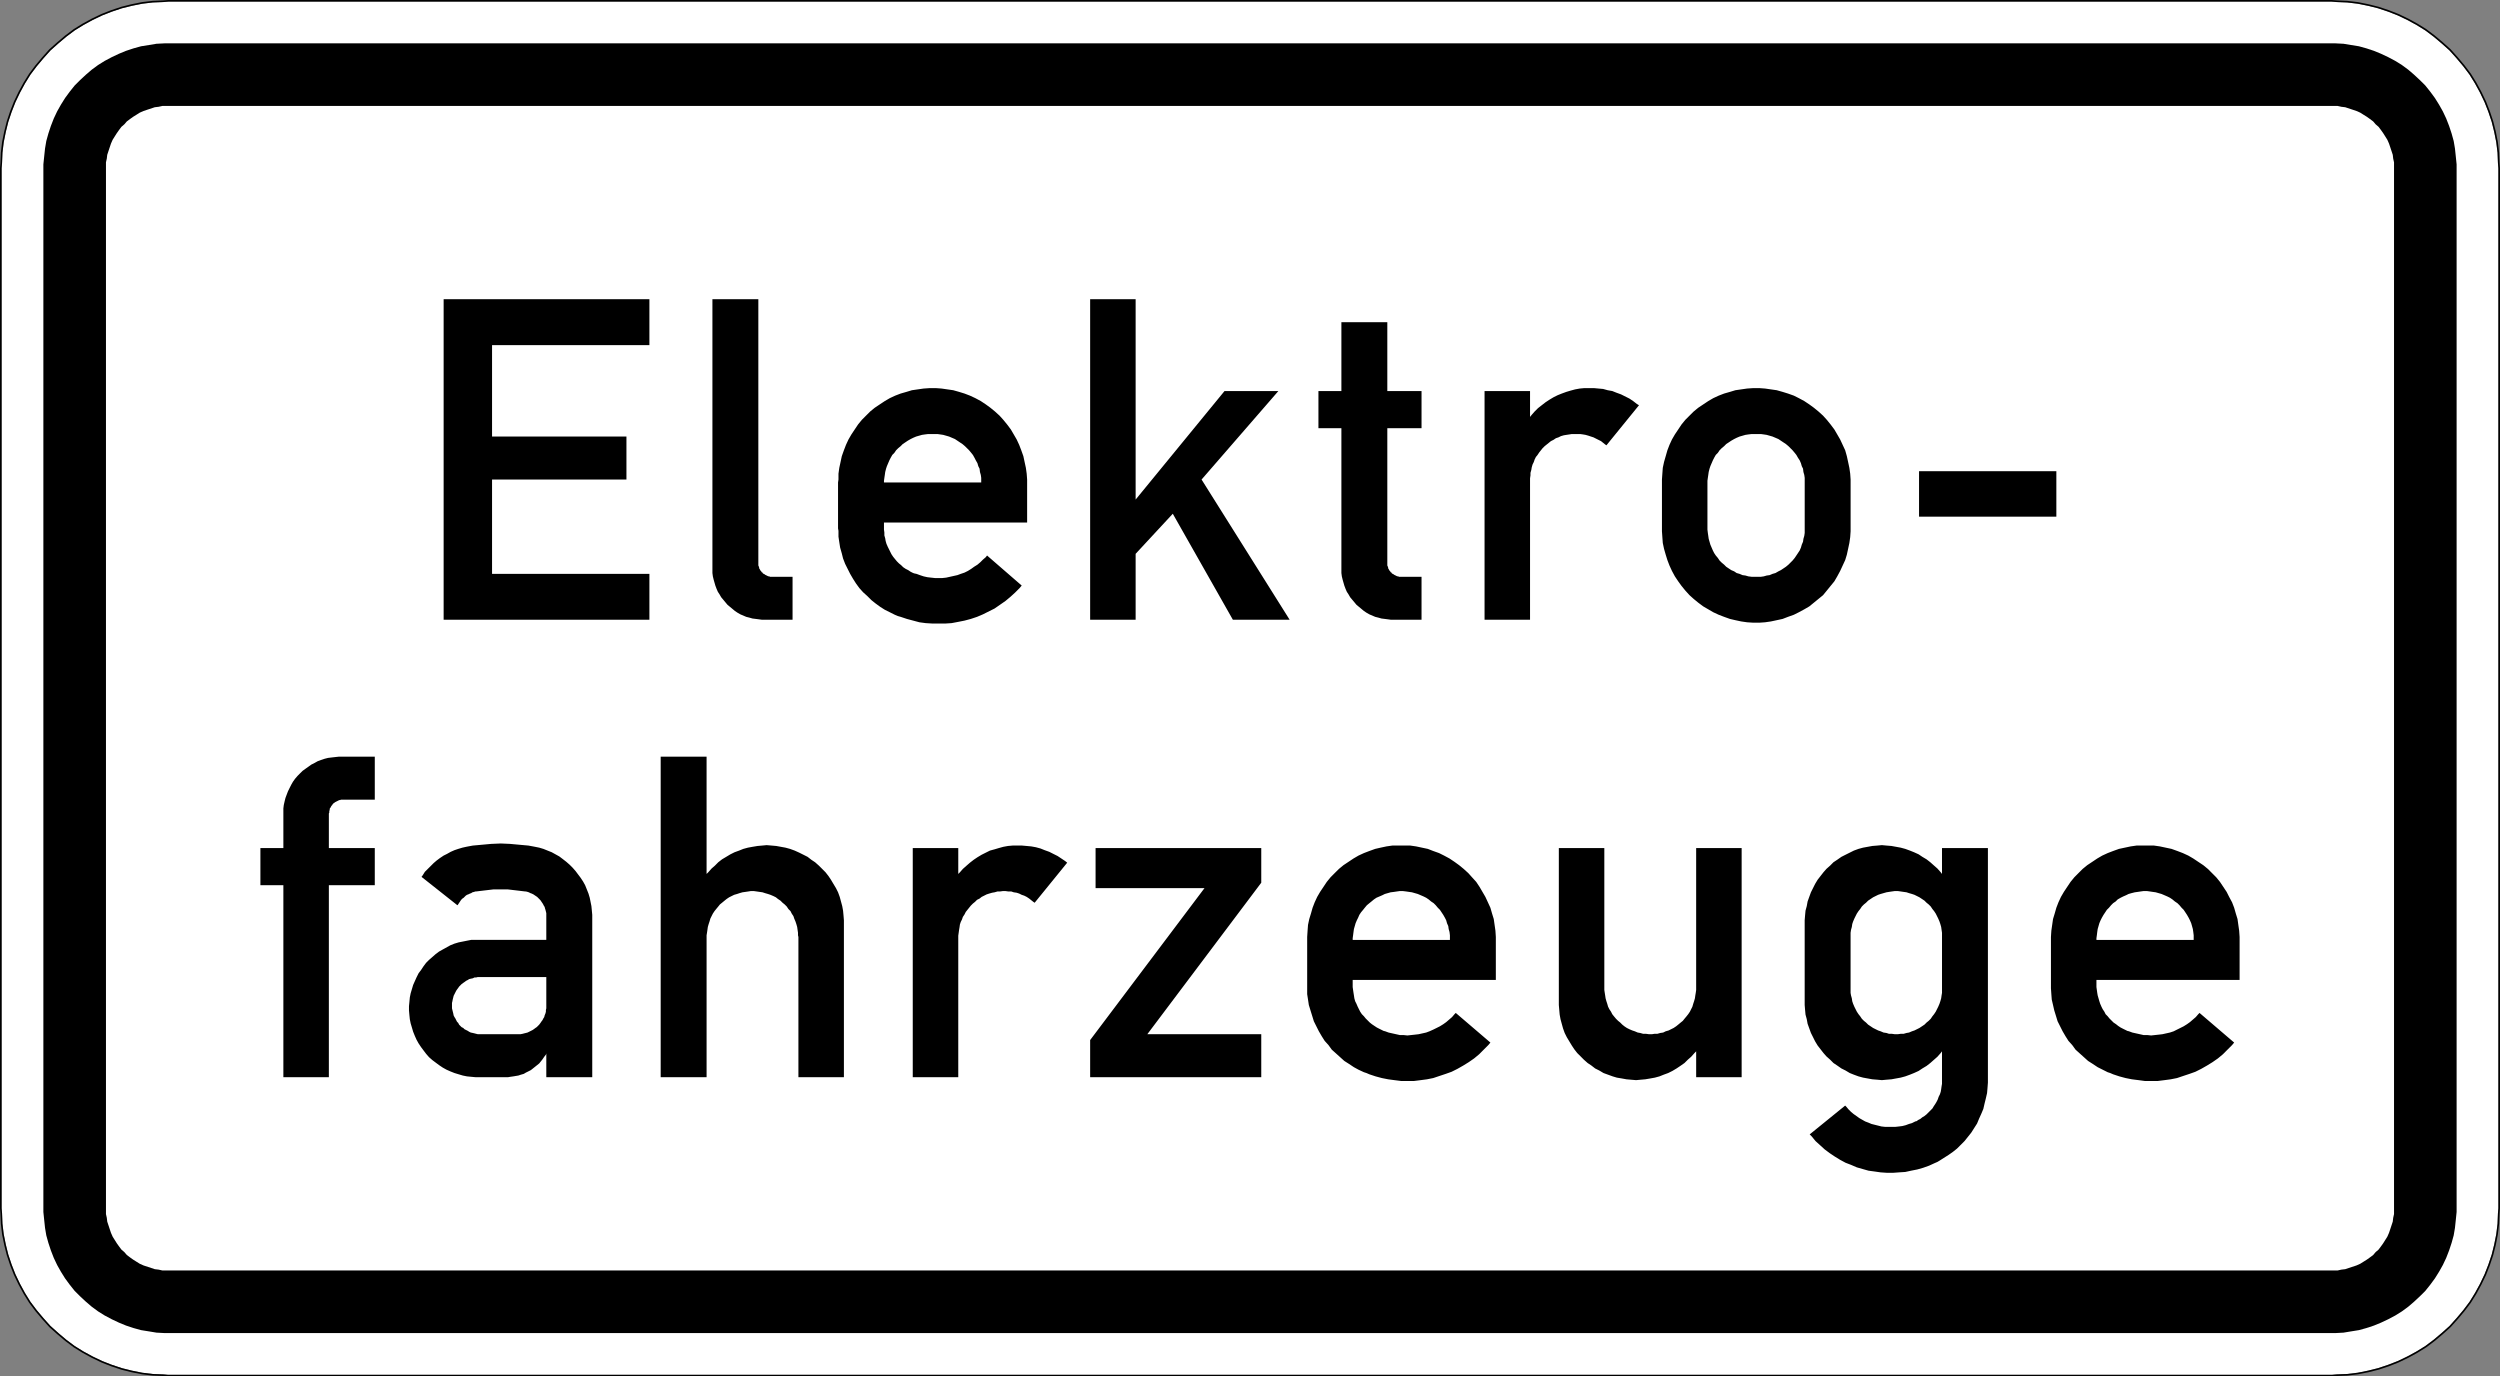
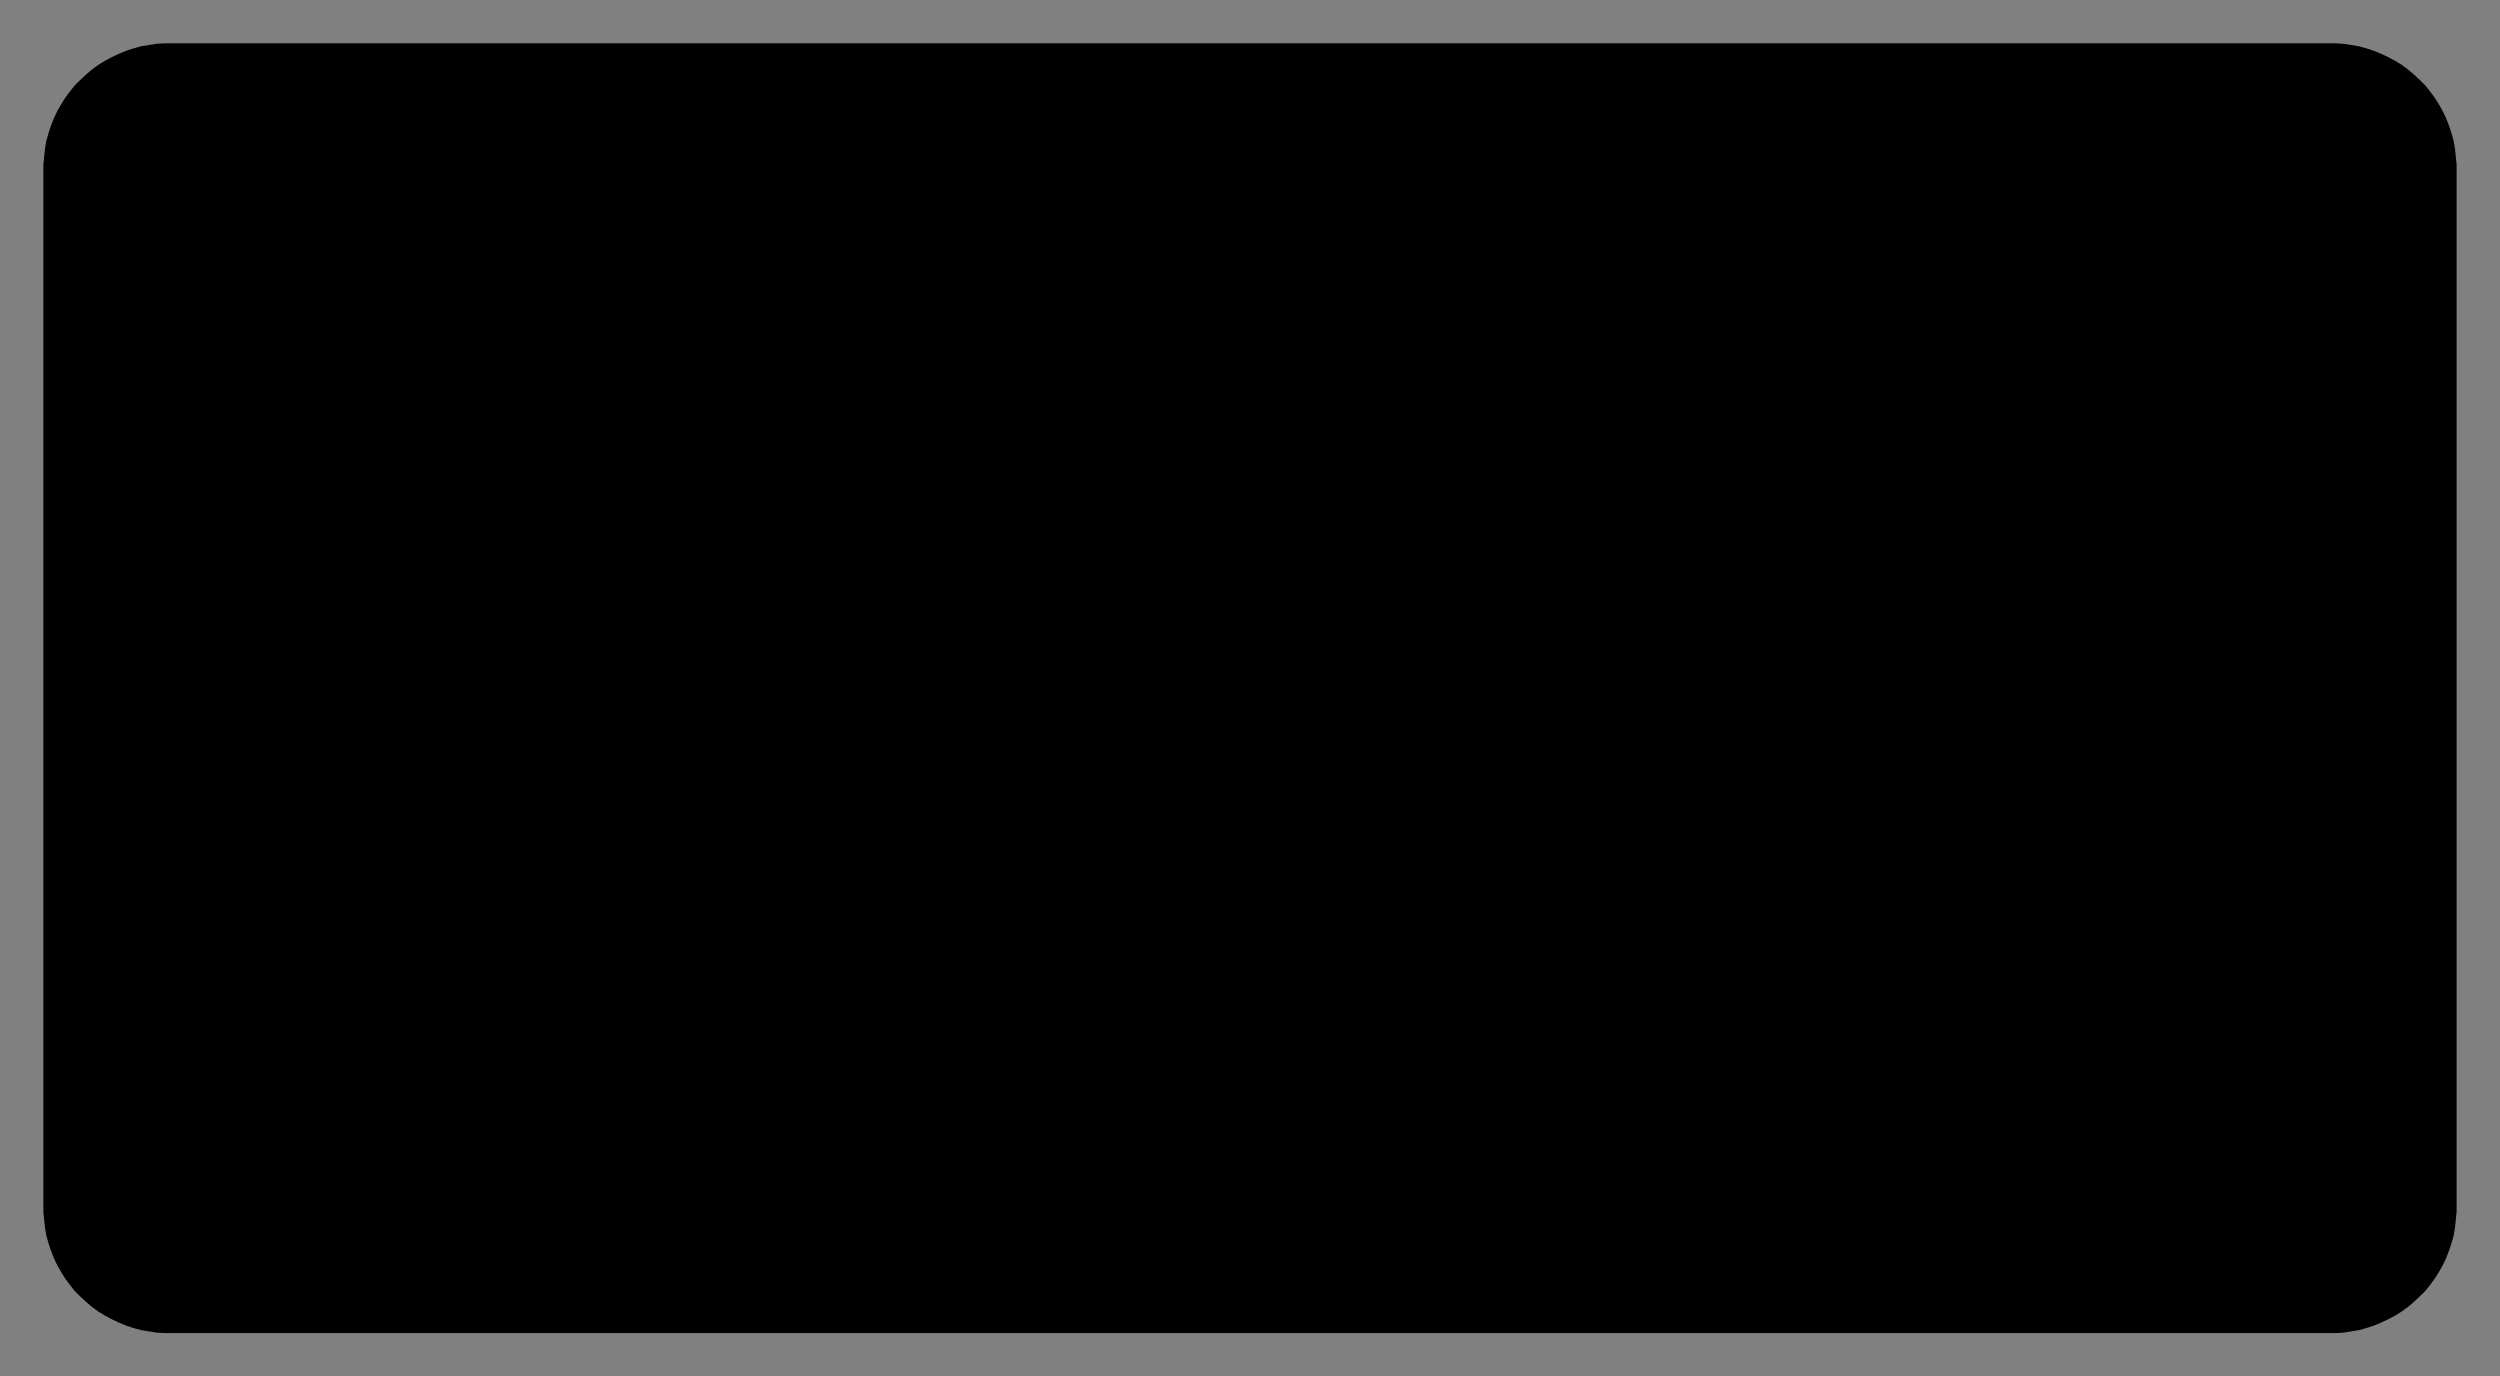
<svg xmlns="http://www.w3.org/2000/svg" viewBox="0 0 539.088 296.809" height="296.809" width="539.088" xml:space="preserve" version="1.1" id="svg2">
  <rect x="0" y="0" width="539.088" height="296.809" fill="#808080" stroke="none" />
  <defs id="defs6" />
  <g transform="matrix(1.25,0,0,-1.25,0,296.809)" id="g10">
    <g id="g12">
-       <path id="path14" style="fill:#ffffff;fill-opacity:1;fill-rule:evenodd;stroke:none" d="m 29.012,0.283 -0.864,0.074 -1.8,0.07 -1.801,0.215 -1.801,0.363 -1.726,0.43 -1.731,0.578 -1.652,0.649 -1.657,0.789 -1.585,0.863 -1.512,0.938 -1.442,1.082 -1.367,1.148 -1.367,1.227 -1.223,1.367 -1.152,1.367 -1.082,1.441 -0.934,1.512 -0.867,1.582 -0.789,1.656 -0.648,1.657 -0.578,1.73 -0.43,1.727 -0.359,1.8 -0.219,1.801 -0.071,1.797 -0.074,0.867 0,179.422 0.074,0.863 0.071,1.801 0.219,1.801 0.359,1.801 0.43,1.726 0.578,1.731 0.648,1.652 0.789,1.656 0.867,1.586 0.934,1.512 1.082,1.441 1.152,1.368 1.223,1.367 1.367,1.222 1.367,1.153 1.442,1.082 1.512,0.933 1.585,0.868 1.657,0.789 1.652,0.648 1.731,0.578 1.726,0.43 1.801,0.359 1.801,0.219 1.8,0.07 0.864,0.075 373.246,0 0.863,-0.075 1.801,-0.07 1.801,-0.219 1.8,-0.359 1.727,-0.43 1.73,-0.578 1.657,-0.648 1.652,-0.789 1.586,-0.868 1.512,-0.933 1.441,-1.082 1.367,-1.153 1.367,-1.222 1.223,-1.367 1.153,-1.368 1.082,-1.441 0.933,-1.512 0.867,-1.586 0.789,-1.656 0.649,-1.652 0.578,-1.731 0.43,-1.726 0.359,-1.801 0.219,-1.801 0.07,-1.801 0.074,-0.863 0,-179.422 -0.074,-0.867 -0.07,-1.797 -0.219,-1.801 -0.359,-1.8 -0.43,-1.727 -0.578,-1.73 -0.649,-1.657 -0.789,-1.656 -0.867,-1.582 -0.933,-1.512 -1.082,-1.441 -1.153,-1.367 -1.223,-1.367 -1.367,-1.227 -1.367,-1.148 -1.441,-1.082 -1.512,-0.938 -1.586,-0.863 -1.652,-0.789 -1.657,-0.649 -1.73,-0.578 -1.727,-0.43 -1.8,-0.363 -1.801,-0.215 -1.801,-0.07 -0.863,-0.074 -373.246,0 z" />
      <path id="path16" style="fill:#000000;fill-opacity:1;fill-rule:evenodd;stroke:none" d="m 29.012,7.482 -0.649,0 -1.367,0.074 -1.297,0.215 -1.367,0.219 -1.297,0.359 -1.297,0.43 -1.222,0.504 -1.227,0.578 -1.223,0.648 -1.152,0.719 -1.078,0.793 -1.008,0.863 -1.008,0.938 -0.937,0.933 -0.863,1.082 -0.793,1.079 -0.719,1.152 -0.649,1.152 -0.578,1.223 -0.504,1.297 -0.429,1.297 -0.36,1.297 -0.218,1.293 -0.145,1.371 -0.141,1.367 0,180.719 0.141,1.367 0.145,1.371 0.218,1.293 0.36,1.297 0.429,1.297 0.504,1.296 0.578,1.223 0.649,1.152 0.719,1.153 0.793,1.078 0.863,1.082 0.937,0.934 1.008,0.937 1.008,0.863 1.078,0.793 1.152,0.719 1.223,0.648 1.227,0.579 1.222,0.504 1.297,0.429 1.297,0.36 1.367,0.218 1.297,0.215 1.367,0.07 374.543,0 1.367,-0.07 1.297,-0.215 1.368,-0.218 1.296,-0.36 1.297,-0.429 1.223,-0.504 1.226,-0.579 1.223,-0.648 1.152,-0.719 1.079,-0.793 1.007,-0.863 1.008,-0.937 0.938,-0.934 0.863,-1.082 0.793,-1.078 0.719,-1.153 0.648,-1.152 0.578,-1.223 0.504,-1.296 0.43,-1.297 0.359,-1.297 0.219,-1.293 0.145,-1.371 0.14,-1.367 0,-180.719 -0.14,-1.367 -0.145,-1.371 -0.219,-1.293 -0.359,-1.297 -0.43,-1.297 -0.504,-1.297 -0.578,-1.223 -0.648,-1.152 -0.719,-1.152 -0.793,-1.079 -0.863,-1.082 -0.938,-0.933 -1.008,-0.938 -1.007,-0.863 -1.079,-0.793 -1.152,-0.719 -1.223,-0.648 -1.226,-0.578 -1.223,-0.504 -1.297,-0.43 -1.296,-0.359 -1.368,-0.219 -1.297,-0.215 -1.367,-0.074 -373.894,0 z" />
-       <path id="path18" style="fill:#ffffff;fill-opacity:1;fill-rule:evenodd;stroke:none" d="m 29.012,18.283 -1.008,0 -0.649,0.144 -0.648,0.075 -1.945,0.644 -0.649,0.289 -0.574,0.36 -0.578,0.363 -0.504,0.359 -0.574,0.43 -0.434,0.504 -0.504,0.433 -0.429,0.575 -0.36,0.503 -0.363,0.579 -0.359,0.574 -0.286,0.648 -0.218,0.649 -0.43,1.297 -0.074,0.648 -0.145,0.648 0,181.438 0.145,0.648 0.074,0.649 0.43,1.297 0.218,0.648 0.286,0.649 0.359,0.574 0.363,0.574 0.36,0.508 0.429,0.574 0.504,0.434 0.434,0.504 0.574,0.429 0.504,0.36 0.578,0.359 0.574,0.363 0.649,0.285 0.648,0.219 1.297,0.43 0.648,0.074 0.649,0.145 375.262,0 0.648,-0.145 0.648,-0.074 1.297,-0.43 0.649,-0.219 0.648,-0.285 0.574,-0.363 0.579,-0.359 0.503,-0.36 0.575,-0.429 0.433,-0.504 0.504,-0.434 0.43,-0.574 0.359,-0.508 0.364,-0.574 0.359,-0.574 0.285,-0.649 0.219,-0.648 0.43,-1.297 0.074,-0.649 0.144,-0.648 0,-181.438 -0.144,-0.648 -0.074,-0.648 -0.43,-1.297 -0.219,-0.649 -0.285,-0.648 -0.359,-0.574 -0.364,-0.579 -0.359,-0.503 -0.43,-0.575 -0.504,-0.433 -0.433,-0.504 -0.575,-0.43 -0.503,-0.359 -0.579,-0.363 -0.574,-0.36 -0.648,-0.289 -1.946,-0.644 -0.648,-0.075 -0.648,-0.144 -374.254,0 z" />
-       <path id="path20" style="fill:#000000;fill-opacity:1;fill-rule:evenodd;stroke:none" d="m 76.531,130.533 0,55.297 35.496,0 0,-7.922 -27.144,0 0,-15.77 23.183,0 0,-7.414 -23.183,0 0,-16.273 27.144,0 0,-7.918 -35.496,0 z m 60.192,0 -5.254,0 -0.508,0.07 -0.574,0.074 -0.575,0.071 -0.503,0.144 -0.579,0.145 -1.007,0.429 -0.504,0.289 -0.434,0.29 -0.43,0.359 -0.433,0.359 -0.43,0.36 -0.363,0.433 -0.359,0.434 -0.36,0.43 -0.289,0.503 -0.285,0.434 -0.219,0.504 -0.215,0.574 -0.289,1.008 -0.14,0.578 -0.075,0.574 0,47.235 7.922,0 0,-45.938 0.071,-0.144 0.07,-0.215 0,-0.145 0.074,-0.074 0.07,-0.141 0.075,-0.144 0.144,-0.145 0.071,-0.144 0.144,-0.07 0.07,-0.145 0.145,-0.074 0.144,-0.071 0.075,-0.074 0.14,-0.07 0.145,-0.07 0.144,-0.075 0.145,-0.07 0.144,0 0.145,-0.074 3.887,0 0,-7.414 z m 40.465,16.773 -24.696,0 0,-1.222 0.07,-0.504 0,-0.504 0.145,-0.504 0.07,-0.434 0.145,-0.504 0.219,-0.504 0.214,-0.429 0.215,-0.434 0.215,-0.43 0.289,-0.433 0.289,-0.359 0.36,-0.434 0.359,-0.359 0.359,-0.29 0.364,-0.359 0.429,-0.289 0.434,-0.215 0.43,-0.289 0.433,-0.215 0.215,-0.07 0.359,-0.074 0.579,-0.215 0.648,-0.215 0.648,-0.144 0.645,-0.075 0.648,-0.07 1.297,0 0.649,0.07 1.945,0.434 0.574,0.215 0.649,0.219 0.574,0.285 0.578,0.359 0.504,0.363 0.574,0.36 0.504,0.429 0.434,0.434 0.504,0.434 0.214,0.285 5.977,-5.184 -0.359,-0.43 -0.793,-0.793 -0.789,-0.718 -0.868,-0.723 -0.933,-0.648 -0.938,-0.649 -2.015,-1.008 -1.008,-0.429 -1.078,-0.36 -1.082,-0.289 -1.078,-0.215 -1.153,-0.218 -1.082,-0.071 -2.23,0 -1.153,0.071 -1.082,0.144 -1.078,0.289 -1.082,0.289 -1.078,0.36 -0.504,0.144 -0.504,0.215 -0.863,0.434 -0.863,0.429 -0.793,0.504 -0.793,0.578 -0.719,0.575 -0.723,0.718 -0.718,0.649 -0.649,0.722 -0.574,0.79 -0.504,0.792 -0.504,0.864 -0.433,0.863 -0.434,0.867 -0.359,0.934 -0.215,0.863 -0.289,1.012 -0.145,0.933 -0.14,0.938 0,1.008 -0.075,0.429 0,7.922 0.075,0.504 0,1.008 0.14,1.008 0.219,1.008 0.215,1.007 0.359,1.008 0.36,0.938 0.433,0.933 0.504,0.868 0.574,0.863 0.578,0.863 0.649,0.793 1.437,1.438 0.793,0.648 0.864,0.578 0.867,0.574 0.863,0.504 0.934,0.434 0.937,0.359 1.008,0.289 0.937,0.285 2.016,0.29 1.078,0.074 1.008,0 1.008,-0.074 2.015,-0.29 1.008,-0.285 0.938,-0.289 0.937,-0.359 0.934,-0.434 0.937,-0.504 0.864,-0.574 0.793,-0.578 0.793,-0.648 0.789,-0.719 0.648,-0.719 0.648,-0.793 0.649,-0.863 0.504,-0.863 0.504,-0.868 0.433,-0.933 0.36,-0.938 0.359,-1.008 0.215,-1.007 0.219,-1.008 0.14,-1.008 0.075,-1.008 0,-7.418 z m -24.696,6.914 0,0.289 0.07,0.504 0.075,0.504 0.07,0.504 0.145,0.574 0.144,0.434 0.43,1.008 0.219,0.429 0.285,0.504 0.359,0.364 0.289,0.429 0.36,0.36 0.433,0.359 0.359,0.363 0.434,0.285 0.43,0.29 0.504,0.289 0.433,0.214 0.504,0.215 1.008,0.289 0.504,0.075 0.574,0.07 1.586,0 0.504,-0.07 0.504,-0.075 1.008,-0.289 1.007,-0.429 0.434,-0.289 0.43,-0.29 0.433,-0.285 0.43,-0.363 0.363,-0.359 0.36,-0.36 0.359,-0.429 0.289,-0.364 0.285,-0.504 0.219,-0.429 0.285,-0.504 0.145,-0.504 0.218,-0.434 0.071,-0.574 0.144,-0.504 0.071,-0.504 0,-0.793 -16.774,0 z m 35.567,-23.687 0,55.297 7.847,0 0,-34.563 15.336,18.723 9.289,0 -13.25,-15.266 15.196,-24.191 -9.793,0 -10.368,18.289 -6.41,-6.914 0,-11.375 -7.847,0 z m 57.168,0 -5.254,0 -0.504,0.07 -0.578,0.074 -0.575,0.071 -0.504,0.144 -0.578,0.145 -1.007,0.429 -0.504,0.289 -0.434,0.29 -0.43,0.359 -0.433,0.359 -0.43,0.36 -0.359,0.433 -0.364,0.434 -0.359,0.43 -0.289,0.503 -0.285,0.434 -0.219,0.504 -0.215,0.574 -0.289,1.008 -0.14,0.578 -0.075,0.574 0,24.985 -3.961,0 0,6.41 3.961,0 0,11.879 7.922,0 0,-11.879 5.903,0 0,-6.41 -5.903,0 0,-23.688 0.071,-0.144 0.074,-0.215 0,-0.145 0.07,-0.074 0.07,-0.141 0.075,-0.144 0.144,-0.145 0.07,-0.144 0.145,-0.07 0.07,-0.145 0.145,-0.074 0.144,-0.071 0.075,-0.074 0.14,-0.07 0.145,-0.07 0.144,-0.075 0.145,-0.07 0.144,0 0.145,-0.074 3.887,0 0,-7.414 z m 10.871,0 0,39.457 7.847,0 0,-4.465 0.289,0.359 0.504,0.575 0.578,0.578 0.645,0.504 0.648,0.504 0.649,0.429 0.722,0.434 0.719,0.359 0.719,0.289 0.793,0.289 0.719,0.215 0.793,0.215 0.793,0.145 0.793,0.074 1.652,0 0.793,-0.074 0.793,-0.071 0.793,-0.219 0.789,-0.14 0.723,-0.289 0.793,-0.289 1.437,-0.719 0.648,-0.434 0.649,-0.504 0.359,-0.214 -5.617,-6.914 -0.215,0.144 -0.718,0.578 -0.434,0.215 -0.43,0.215 -0.433,0.219 -0.434,0.14 -0.43,0.145 -0.504,0.144 -0.433,0.075 -0.504,0.07 -1.438,0 -0.433,-0.07 -0.504,-0.075 -0.434,-0.07 -0.504,-0.145 -0.429,-0.214 -0.434,-0.145 -0.43,-0.289 -0.433,-0.215 -1.078,-0.867 -0.364,-0.359 -0.285,-0.36 -0.289,-0.359 -0.289,-0.434 -0.289,-0.359 -0.215,-0.43 -0.144,-0.433 -0.215,-0.434 -0.145,-0.504 -0.07,-0.43 -0.144,-0.503 0,-0.434 -0.075,-0.504 0,-24.406 -7.847,0 z m 30.601,15.765 0,8.426 0.071,1.008 0.074,1.008 0.215,1.008 0.578,2.015 0.359,0.938 0.43,0.933 0.504,0.868 0.578,0.863 0.574,0.863 0.648,0.793 0.719,0.719 0.723,0.719 0.789,0.648 0.867,0.578 0.863,0.574 0.864,0.504 0.937,0.434 0.934,0.359 1.008,0.289 0.937,0.285 2.016,0.29 1.082,0.074 1.008,0 1.007,-0.074 2.016,-0.29 1.008,-0.285 0.933,-0.289 1.008,-0.359 0.867,-0.434 0.934,-0.504 0.863,-0.574 0.793,-0.578 0.793,-0.648 0.793,-0.719 0.649,-0.719 0.644,-0.793 0.649,-0.863 0.504,-0.863 0.503,-0.868 0.434,-0.933 0.434,-0.938 0.285,-1.008 0.218,-1.007 0.215,-1.008 0.145,-1.008 0.07,-1.008 0,-8.929 -0.07,-1.008 -0.145,-1.008 -0.215,-1.008 -0.218,-1.008 -0.285,-0.933 -0.868,-1.875 -0.503,-0.934 -0.504,-0.863 -0.649,-0.793 -0.644,-0.793 -0.649,-0.793 -1.586,-1.297 -0.793,-0.645 -0.863,-0.503 -0.934,-0.504 -0.867,-0.434 -1.008,-0.359 -0.933,-0.36 -1.008,-0.218 -1.008,-0.215 -1.008,-0.145 -1.007,-0.07 -1.008,0 -1.082,0.07 -1.008,0.145 -1.008,0.215 -0.937,0.218 -1.008,0.36 -0.934,0.359 -0.937,0.434 -1.727,1.007 -0.867,0.645 -0.789,0.648 -0.723,0.649 -0.719,0.793 -0.648,0.793 -0.574,0.793 -0.578,0.863 -0.504,0.934 -0.43,0.937 -0.359,0.938 -0.289,0.933 -0.289,1.008 -0.215,1.008 -0.074,1.008 -0.071,1.008 0,0.503 z m 7.848,0 0,8.211 0.07,0.504 0.074,0.504 0.071,0.504 0.144,0.574 0.145,0.434 0.215,0.504 0.218,0.504 0.215,0.429 0.289,0.504 0.36,0.364 0.289,0.429 0.359,0.36 0.43,0.359 0.359,0.363 0.434,0.285 0.433,0.29 0.504,0.289 0.43,0.214 0.504,0.215 1.008,0.289 0.504,0.075 0.578,0.07 1.582,0 0.504,-0.07 0.504,-0.075 1.007,-0.289 1.008,-0.429 0.867,-0.579 0.43,-0.285 0.434,-0.363 0.718,-0.719 0.36,-0.429 0.289,-0.364 0.289,-0.504 0.285,-0.429 0.219,-0.504 0.144,-0.504 0.215,-0.434 0.07,-0.574 0.145,-0.504 0.074,-0.504 0,-9.504 -0.074,-0.504 -0.145,-0.503 -0.07,-0.504 -0.215,-0.504 -0.144,-0.504 -0.219,-0.508 -0.285,-0.43 -0.289,-0.433 -0.289,-0.43 -0.36,-0.434 -0.718,-0.718 -0.434,-0.36 -0.43,-0.289 -0.433,-0.289 -0.434,-0.215 -0.504,-0.289 -0.504,-0.144 -0.504,-0.215 -0.503,-0.07 -0.504,-0.145 -0.504,-0.074 -1.582,0 -0.578,0.074 -0.504,0.145 -0.504,0.07 -0.504,0.215 -0.504,0.144 -0.43,0.289 -0.504,0.215 -0.867,0.578 -0.359,0.36 -0.43,0.359 -0.359,0.359 -0.289,0.434 -0.36,0.43 -0.289,0.433 -0.215,0.43 -0.218,0.508 -0.215,0.504 -0.289,1.008 -0.071,0.503 -0.074,0.504 -0.07,0.575 0,0.214 z m 36.504,2.016 0,7.852 23.687,0 0,-7.852 -23.687,0 z" />
-       <path id="path22" style="fill:#000000;fill-opacity:1;fill-rule:evenodd;stroke:none" d="m 48.883,51.619 0,33.121 -3.961,0 0,6.406 3.961,0 0,6.844 0.07,0.574 0.145,0.648 0.144,0.575 0.215,0.578 0.219,0.574 0.285,0.578 0.289,0.574 0.289,0.504 0.359,0.504 0.434,0.504 0.43,0.434 0.433,0.429 0.504,0.364 1.008,0.718 0.574,0.289 0.504,0.286 0.578,0.218 0.649,0.215 0.574,0.145 0.578,0.07 0.648,0.074 0.645,0.071 6.195,0 0,-7.414 -5.832,0 -0.144,-0.075 -0.145,0 -0.144,-0.07 -0.145,-0.074 -0.144,-0.071 -0.145,-0.074 -0.141,-0.07 -0.074,-0.07 -0.144,-0.075 -0.215,-0.214 -0.07,-0.145 -0.145,-0.144 -0.074,-0.145 -0.07,-0.145 -0.075,-0.07 -0.07,-0.144 0,-0.215 -0.07,-0.145 0,-0.289 -0.075,-0.144 0,-5.977 7.922,0 0,-6.406 -7.922,0 0,-33.121 -7.847,0 z m 53.281,0 -7.922,0 0,4.105 -0.07,-0.215 -0.289,-0.363 -0.289,-0.43 -0.285,-0.359 -0.289,-0.359 -0.719,-0.578 -0.363,-0.29 -0.36,-0.285 -0.43,-0.218 -0.433,-0.215 -0.36,-0.215 -0.503,-0.145 -0.434,-0.144 -0.43,-0.071 -0.433,-0.074 -0.504,-0.07 -0.434,-0.074 -5.543,0 -0.793,0.074 -0.719,0.07 -0.718,0.145 -0.723,0.215 -0.719,0.218 -0.718,0.286 -0.649,0.289 -0.648,0.359 -0.649,0.434 -0.574,0.429 -0.578,0.434 -0.574,0.504 -0.504,0.578 -0.434,0.574 -0.429,0.574 -0.434,0.649 -0.359,0.648 -0.29,0.649 -0.289,0.718 -0.214,0.723 -0.215,0.719 -0.145,0.719 -0.074,0.722 -0.07,0.789 0,0.723 0.07,0.719 0.074,0.793 0.145,0.718 0.215,0.719 0.214,0.723 0.579,1.297 0.359,0.718 0.434,0.575 0.429,0.648 0.434,0.578 0.504,0.504 0.574,0.504 0.578,0.504 0.574,0.43 0.649,0.363 1.297,0.719 0.718,0.289 0.719,0.215 0.723,0.144 0.718,0.145 0.719,0.14 12.961,0 0,4.61 -0.07,0.289 -0.074,0.289 -0.071,0.215 -0.074,0.289 -0.141,0.214 -0.144,0.29 -0.434,0.644 -0.214,0.219 -0.36,0.359 -0.219,0.145 -0.429,0.289 -0.289,0.14 -0.215,0.075 -0.289,0.144 -0.215,0.07 -0.289,0.075 -0.145,0 -0.574,0.07 -1.226,0.145 -1.223,0.144 -2.375,0 -1.227,-0.144 -1.222,-0.145 -0.575,-0.07 -0.144,0 L 81.785,83.587 81.5,83.517 81.281,83.373 81.066,83.298 80.777,83.158 80.562,83.084 80.348,82.939 80.129,82.724 79.988,82.58 79.77,82.435 79.555,82.22 79.41,82.005 79.266,81.787 79.121,81.572 78.98,81.357 l -0.074,-0.074 -6.191,4.898 0.215,0.285 0.359,0.579 0.504,0.503 0.508,0.504 0.504,0.504 0.504,0.434 0.574,0.43 0.648,0.433 0.574,0.285 0.649,0.364 0.648,0.285 0.649,0.218 0.719,0.215 0.648,0.145 0.359,0.07 0.793,0.145 1.586,0.144 1.582,0.145 1.657,0.07 1.585,-0.07 1.582,-0.145 1.586,-0.144 0.79,-0.145 0.363,-0.07 0.719,-0.145 0.718,-0.215 0.719,-0.289 0.723,-0.289 1.297,-0.718 0.574,-0.434 0.648,-0.504 0.574,-0.504 0.504,-0.504 0.504,-0.574 0.434,-0.578 0.433,-0.574 0.43,-0.649 0.36,-0.648 0.289,-0.719 0.289,-0.723 0.214,-0.718 0.145,-0.719 0.145,-0.723 0.07,-0.718 0.074,-0.793 0,-28.008 z m -7.922,17.281 0,-5.398 -0.07,-0.29 0,-0.289 -0.074,-0.289 -0.145,-0.359 -0.07,-0.285 -0.145,-0.219 -0.144,-0.289 -0.215,-0.285 -0.145,-0.219 -0.214,-0.285 -0.215,-0.219 -0.219,-0.215 -0.215,-0.144 -0.289,-0.215 -0.215,-0.145 -0.578,-0.289 -0.285,-0.14 -0.289,-0.074 -0.289,-0.071 -0.285,-0.074 -0.364,-0.07 -7.343,0 -0.286,0.07 -0.289,0.074 -0.289,0.071 -0.359,0.074 -0.289,0.14 -0.215,0.145 -0.578,0.289 -0.215,0.215 -0.289,0.144 -0.215,0.215 -0.215,0.219 -0.144,0.285 -0.215,0.219 -0.145,0.285 -0.144,0.289 -0.145,0.219 -0.144,0.285 -0.07,0.359 -0.075,0.289 -0.14,0.579 0,0.933 0.07,0.289 0.07,0.36 0.075,0.289 0.07,0.289 0.144,0.285 0.289,0.578 0.145,0.215 0.215,0.289 0.144,0.215 0.215,0.215 0.215,0.218 0.289,0.215 0.215,0.145 0.289,0.215 0.289,0.144 0.215,0.145 0.289,0.07 0.359,0.074 0.289,0.145 0.289,0 0.286,0.07 11.808,0 z m 19.731,-17.281 0,55.297 7.918,0 0,-20.231 0.289,0.285 0.574,0.649 0.578,0.504 0.574,0.578 0.649,0.504 0.718,0.429 0.723,0.434 0.719,0.359 0.793,0.289 0.719,0.289 0.793,0.215 0.792,0.145 0.864,0.144 0.793,0.071 0.789,0.074 0.863,-0.074 0.793,-0.071 1.586,-0.289 0.789,-0.215 0.793,-0.289 0.793,-0.359 0.719,-0.359 0.722,-0.364 0.645,-0.504 0.648,-0.429 0.649,-0.578 0.578,-0.575 0.574,-0.578 0.504,-0.644 0.434,-0.649 0.429,-0.722 0.434,-0.719 0.359,-0.719 0.289,-0.793 0.43,-1.586 0.145,-0.789 0.074,-0.793 0.07,-0.863 0,-27.074 -7.848,0 0,24.191 -0.07,0.289 0,0.434 -0.074,0.504 -0.07,0.504 -0.145,0.504 -0.144,0.429 -0.215,0.504 -0.145,0.434 -0.289,0.433 -0.215,0.43 -0.359,0.359 -0.289,0.434 -0.36,0.359 -0.359,0.289 -0.359,0.36 -0.434,0.289 -0.359,0.289 -0.434,0.215 -0.504,0.215 -0.429,0.144 -0.504,0.145 -0.434,0.144 -0.504,0.07 -0.504,0.075 -0.504,0.07 -0.504,0 -0.433,-0.07 -0.504,-0.075 -0.504,-0.07 -0.504,-0.144 -0.43,-0.145 -0.503,-0.144 -0.868,-0.43 -0.429,-0.289 -0.36,-0.289 -0.433,-0.36 -0.36,-0.289 -0.289,-0.359 -0.359,-0.434 -0.289,-0.359 -0.285,-0.43 -0.219,-0.433 -0.215,-0.434 -0.144,-0.504 -0.145,-0.429 -0.145,-0.504 -0.07,-0.504 -0.074,-0.504 -0.07,-0.434 0,-24.48 -7.918,0 z m 43.484,0 0,39.527 7.852,0 0,-4.461 0.285,0.285 0.504,0.578 0.648,0.575 0.578,0.504 0.649,0.503 0.644,0.434 0.723,0.434 1.437,0.718 0.793,0.215 0.719,0.215 0.793,0.219 0.793,0.144 0.793,0.071 1.656,0 0.789,-0.071 0.793,-0.074 0.793,-0.144 0.793,-0.215 0.719,-0.289 0.793,-0.285 0.719,-0.364 0.718,-0.359 0.649,-0.43 0.648,-0.433 0.36,-0.289 -5.614,-6.911 -0.218,0.145 -0.36,0.285 -0.359,0.289 -0.434,0.289 -0.429,0.215 -0.434,0.145 -0.43,0.214 -0.433,0.145 -0.504,0.074 -0.434,0.145 -0.504,0 -0.504,0.07 -0.429,0 -0.504,-0.07 -0.434,0 -0.504,-0.145 -0.429,-0.074 -0.504,-0.145 -0.434,-0.14 -0.433,-0.219 -0.43,-0.215 -0.36,-0.289 -0.433,-0.215 -0.359,-0.359 -0.36,-0.289 -0.359,-0.36 -0.578,-0.718 -0.289,-0.364 -0.215,-0.429 -0.289,-0.434 -0.145,-0.43 -0.215,-0.433 -0.144,-0.434 -0.071,-0.504 -0.074,-0.429 -0.14,-1.008 0,-24.41 -7.852,0 z m 30.602,0 0,6.41 19.726,26.207 -18.789,0 0,6.91 28.582,0 0,-5.973 -19.656,-26.136 19.656,0 0,-7.418 -29.519,0 z m 69.984,16.777 -24.695,0 0,-1.223 0.07,-0.503 0.074,-0.504 0.07,-0.434 0.075,-0.504 0.14,-0.504 0.219,-0.433 0.215,-0.504 0.215,-0.43 0.219,-0.434 0.285,-0.429 0.359,-0.364 0.289,-0.359 0.719,-0.719 0.363,-0.289 0.43,-0.289 0.433,-0.285 0.43,-0.219 0.434,-0.215 0.289,-0.144 0.285,-0.07 0.578,-0.215 1.945,-0.434 0.645,0 0.648,-0.07 1.297,0.14 0.649,0.075 1.297,0.289 0.574,0.215 0.648,0.289 0.578,0.285 0.575,0.289 0.578,0.359 0.504,0.36 1.007,0.867 0.43,0.504 0.215,0.215 5.976,-5.114 -0.359,-0.429 -0.793,-0.793 -0.789,-0.793 -0.867,-0.719 -0.934,-0.649 -0.937,-0.578 -1.008,-0.574 -1.008,-0.504 -1.008,-0.359 -1.078,-0.36 -1.082,-0.363 -1.078,-0.215 -1.082,-0.144 -1.152,-0.145 -2.231,0 -1.152,0.145 -1.078,0.144 -1.082,0.215 -1.078,0.289 -1.082,0.36 -0.504,0.218 -0.434,0.141 -0.934,0.434 -0.793,0.433 -0.863,0.574 -0.793,0.504 -1.437,1.297 -0.723,0.649 -0.574,0.793 -0.649,0.718 -0.503,0.793 -0.504,0.864 -0.434,0.863 -0.43,0.863 -0.289,0.938 -0.289,0.933 -0.289,0.938 -0.14,0.937 -0.145,0.934 0,9.863 0.07,1.082 0.075,1.008 0.214,1.008 0.289,0.937 0.286,1.008 0.359,0.934 0.434,0.937 0.503,0.863 0.579,0.864 0.574,0.863 0.648,0.793 0.719,0.723 0.723,0.718 0.789,0.649 0.863,0.574 0.867,0.578 0.863,0.504 0.934,0.43 0.938,0.359 1.007,0.363 0.938,0.215 1.008,0.215 1.008,0.145 3.093,0 1.008,-0.145 1.008,-0.215 1.012,-0.215 0.933,-0.363 1.008,-0.359 0.863,-0.43 0.938,-0.504 0.863,-0.578 0.793,-0.574 0.793,-0.649 0.789,-0.718 0.649,-0.723 0.722,-0.793 0.574,-0.863 1.008,-1.727 0.434,-0.937 0.429,-0.934 0.29,-1.008 0.289,-0.937 0.289,-2.016 0.07,-1.082 0,-7.414 z m -24.695,6.91 0,0.289 0.07,0.504 0.074,0.578 0.07,0.504 0.29,1.008 0.214,0.504 0.215,0.43 0.219,0.504 0.285,0.433 0.363,0.434 0.286,0.359 0.359,0.43 0.434,0.359 0.359,0.289 0.434,0.36 0.429,0.289 0.504,0.215 0.504,0.218 0.434,0.215 1.007,0.289 0.579,0.07 0.503,0.075 0.504,0.07 0.504,0 0.574,-0.07 0.504,-0.075 0.504,-0.07 1.008,-0.289 0.504,-0.215 0.504,-0.218 0.434,-0.215 0.429,-0.289 0.434,-0.36 0.433,-0.289 0.36,-0.359 0.359,-0.43 0.36,-0.359 0.578,-0.867 0.285,-0.504 0.219,-0.43 0.14,-0.504 0.219,-0.504 0.07,-0.504 0.145,-0.504 0.07,-0.578 0,-0.793 -16.773,0 z m 67.101,-23.687 -7.847,0 0,4.465 -0.286,-0.289 -0.578,-0.649 -0.574,-0.504 -0.578,-0.574 -0.719,-0.504 -0.648,-0.434 -0.719,-0.429 -0.723,-0.36 -0.789,-0.289 -0.722,-0.289 -0.789,-0.215 -0.793,-0.144 -0.864,-0.145 -0.793,-0.07 -0.793,-0.074 -0.863,0.074 -0.793,0.07 -0.793,0.145 -0.863,0.144 -0.719,0.215 -1.586,0.578 -0.719,0.43 -0.718,0.359 -0.649,0.504 -0.648,0.434 -0.649,0.574 -0.574,0.578 -0.578,0.575 -0.504,0.648 -0.43,0.648 -0.433,0.719 -0.434,0.723 -0.359,0.719 -0.285,0.793 -0.219,0.792 -0.215,0.79 -0.144,0.793 -0.071,0.792 -0.074,0.864 0,27.07 7.848,0 0,-24.476 0.074,-0.504 0.07,-0.434 0.074,-0.504 0.141,-0.504 0.145,-0.433 0.144,-0.504 0.215,-0.43 0.289,-0.434 0.215,-0.429 0.289,-0.364 0.359,-0.429 0.364,-0.36 0.359,-0.289 0.359,-0.359 0.36,-0.289 0.433,-0.289 0.43,-0.215 0.504,-0.215 0.434,-0.144 0.503,-0.215 0.43,-0.074 0.504,-0.145 0.504,0 0.508,-0.07 0.504,0 0.429,0.07 0.504,0 0.504,0.145 0.504,0.074 0.434,0.215 0.504,0.144 0.429,0.215 0.434,0.215 0.433,0.289 0.36,0.289 0.43,0.359 0.359,0.289 0.289,0.36 0.359,0.429 0.289,0.364 0.289,0.429 0.215,0.434 0.215,0.43 0.145,0.504 0.144,0.433 0.145,0.504 0.07,0.504 0.074,0.434 0.071,0.504 0,24.476 7.847,0 0,-39.527 z m 42.481,39.527 0,-40.461 -0.071,-0.937 -0.074,-0.864 -0.215,-0.937 -0.215,-0.863 -0.214,-0.938 -0.364,-0.863 -0.359,-0.789 -0.359,-0.867 -0.504,-0.79 -0.504,-0.792 -0.574,-0.719 -0.579,-0.723 -1.296,-1.297 -0.719,-0.574 -0.719,-0.504 -1.586,-1.008 -0.359,-0.215 -0.504,-0.218 -0.938,-0.43 -1.007,-0.359 -1.008,-0.289 -1.078,-0.215 -1.008,-0.219 -1.082,-0.07 -1.008,-0.075 -1.078,0 -1.082,0.075 -1.008,0.144 -1.078,0.145 -1.008,0.285 -1.008,0.289 -1.008,0.434 -0.937,0.359 -0.938,0.504 -0.933,0.574 -0.863,0.578 -0.868,0.649 -0.789,0.718 -0.793,0.719 -0.648,0.793 -0.359,0.359 6.121,4.969 0.214,-0.215 0.36,-0.433 0.433,-0.434 0.43,-0.359 1.008,-0.719 0.504,-0.289 0.504,-0.285 0.578,-0.219 0.504,-0.215 0.574,-0.144 0.578,-0.145 0.574,-0.144 0.649,-0.071 1.726,0 0.649,0.071 0.578,0.074 0.574,0.144 0.578,0.215 0.504,0.145 0.574,0.289 0.289,0.07 0.145,0.145 0.43,0.215 0.359,0.289 0.363,0.214 0.36,0.289 1.007,1.008 0.215,0.36 0.289,0.433 0.215,0.36 0.215,0.429 0.145,0.434 0.218,0.434 0.141,0.429 0.074,0.434 0.071,0.504 0.074,0.429 0,5.618 -0.219,-0.289 -0.574,-0.649 -0.574,-0.504 -0.649,-0.574 -0.648,-0.504 -0.723,-0.434 -0.645,-0.429 -0.792,-0.36 -0.719,-0.289 -0.793,-0.289 -0.793,-0.215 -1.586,-0.289 -0.863,-0.07 -0.789,-0.074 -0.793,0.074 -0.864,0.07 -1.586,0.289 -0.793,0.215 -0.789,0.289 -0.722,0.289 -0.719,0.43 -0.719,0.359 -0.722,0.504 -0.649,0.434 -0.574,0.574 -0.649,0.578 -0.504,0.575 -1.007,1.296 -0.434,0.719 -0.359,0.723 -0.36,0.719 -0.289,0.793 -0.285,0.792 -0.144,0.79 -0.215,0.793 -0.074,0.792 -0.071,0.864 0,14.617 0.071,0.863 0.074,0.793 0.215,0.789 0.144,0.793 0.285,0.793 0.289,0.793 0.719,1.438 0.434,0.722 0.504,0.649 0.503,0.644 0.504,0.578 0.649,0.575 0.574,0.578 0.649,0.429 0.722,0.504 0.719,0.364 0.719,0.359 0.722,0.359 0.789,0.289 0.793,0.215 1.586,0.289 0.864,0.071 0.793,0.074 0.789,-0.074 0.863,-0.071 1.586,-0.289 0.793,-0.215 0.793,-0.289 0.719,-0.289 0.792,-0.359 0.645,-0.434 0.723,-0.429 0.648,-0.504 0.649,-0.578 0.574,-0.504 0.574,-0.649 0.219,-0.285 0,4.461 7.918,0 z m -7.918,-24.191 0,-0.789 -0.074,-0.434 -0.071,-0.504 -0.144,-0.504 -0.145,-0.433 -0.215,-0.504 -0.215,-0.43 -0.218,-0.434 -0.285,-0.429 -0.29,-0.364 -0.289,-0.429 -0.359,-0.36 -0.359,-0.289 -0.36,-0.359 -0.867,-0.578 -0.43,-0.215 -0.433,-0.215 -0.43,-0.144 -0.504,-0.215 -0.433,-0.074 -0.504,-0.145 -0.504,0 -0.504,-0.07 -0.504,0 -0.504,0.07 -0.504,0 -0.433,0.145 -0.504,0.074 -0.504,0.215 -0.43,0.144 -0.867,0.43 -0.43,0.289 -0.433,0.289 -0.36,0.359 -0.359,0.289 -0.359,0.36 -0.29,0.429 -0.289,0.364 -0.285,0.429 -0.219,0.434 -0.214,0.43 -0.215,0.504 -0.145,0.433 -0.074,0.504 -0.141,0.504 -0.074,0.434 0,10.367 0.074,0.504 0.141,0.504 0.074,0.504 0.145,0.429 0.215,0.504 0.214,0.434 0.219,0.433 0.285,0.43 0.289,0.359 0.29,0.434 0.359,0.359 0.359,0.289 0.36,0.36 0.433,0.289 0.43,0.289 0.867,0.43 0.43,0.144 1.008,0.289 0.433,0.07 0.504,0.075 0.504,0.07 0.504,0 0.504,-0.07 0.504,-0.075 0.504,-0.07 0.433,-0.144 0.504,-0.145 0.43,-0.144 0.433,-0.215 0.43,-0.215 0.867,-0.578 0.36,-0.36 0.359,-0.289 0.359,-0.359 0.289,-0.434 0.29,-0.359 0.285,-0.43 0.218,-0.433 0.215,-0.434 0.215,-0.504 0.145,-0.429 0.144,-0.504 0.071,-0.504 0.074,-0.504 0,-9.578 z m 51.336,1.441 -24.696,0 0,-1.223 0.141,-1.007 0.074,-0.434 0.289,-1.008 0.141,-0.433 0.219,-0.504 0.214,-0.43 0.29,-0.434 0.214,-0.429 0.36,-0.364 0.289,-0.359 0.719,-0.719 0.433,-0.289 0.36,-0.289 0.433,-0.285 0.43,-0.219 0.433,-0.215 0.289,-0.144 0.286,-0.07 0.578,-0.215 1.297,-0.289 0.644,-0.145 0.649,0 0.648,-0.07 1.297,0.14 0.648,0.075 1.297,0.289 0.649,0.215 0.574,0.289 0.574,0.285 0.578,0.289 0.574,0.359 0.504,0.36 1.008,0.867 0.434,0.504 0.215,0.215 5.976,-5.114 -0.359,-0.429 -0.793,-0.793 -0.789,-0.793 -0.867,-0.719 -0.934,-0.649 -0.938,-0.578 -1.007,-0.574 -1.008,-0.504 -1.008,-0.359 -1.082,-0.36 -1.078,-0.363 -1.078,-0.215 -1.082,-0.144 -1.153,-0.145 -2.23,0 -1.082,0.145 -1.152,0.144 -1.079,0.215 -1.082,0.289 -1.078,0.36 -0.504,0.218 -0.433,0.141 -1.727,0.867 -0.863,0.574 -0.793,0.504 -0.719,0.649 -0.722,0.648 -0.719,0.649 -0.574,0.793 -0.649,0.718 -0.504,0.793 -0.504,0.864 -0.867,1.726 -0.285,0.938 -0.289,0.933 -0.215,0.938 -0.219,0.937 -0.07,0.934 -0.07,1.008 0,8.855 0.07,1.082 0.289,2.016 0.285,0.937 0.289,1.008 0.36,0.934 0.433,0.937 0.504,0.863 0.574,0.864 0.579,0.863 0.648,0.793 0.719,0.723 0.718,0.718 0.793,0.649 0.864,0.574 0.863,0.578 0.867,0.504 0.934,0.43 0.937,0.359 1.008,0.363 2.016,0.43 1.007,0.145 3.024,0 1.008,-0.145 2.015,-0.43 1.008,-0.363 0.938,-0.359 0.937,-0.43 0.863,-0.504 0.864,-0.578 0.863,-0.574 0.793,-0.649 1.441,-1.441 0.645,-0.793 0.578,-0.863 0.574,-0.864 0.434,-0.863 0.504,-0.937 0.359,-0.934 0.289,-1.008 0.289,-0.937 0.141,-1.008 0.144,-1.008 0.075,-1.082 0,-7.414 z m -24.696,6.91 0,0.289 0.071,0.504 0.07,0.578 0.074,0.504 0.289,1.008 0.215,0.504 0.215,0.43 0.289,0.504 0.289,0.433 0.285,0.434 0.363,0.359 0.36,0.43 0.359,0.359 0.43,0.289 0.363,0.36 0.504,0.289 0.43,0.215 0.504,0.218 0.433,0.215 0.504,0.145 0.574,0.144 0.504,0.07 0.504,0.075 0.504,0.07 0.578,0 0.504,-0.07 0.504,-0.075 0.504,-0.07 1.008,-0.289 0.504,-0.215 0.504,-0.218 0.433,-0.215 0.43,-0.289 0.434,-0.36 0.429,-0.289 0.363,-0.359 0.36,-0.43 0.359,-0.359 0.289,-0.434 0.285,-0.433 0.289,-0.504 0.215,-0.43 0.219,-0.504 0.145,-0.504 0.14,-0.504 0.074,-0.504 0.071,-0.578 0,-0.793 -16.774,0 z" />
-       <path id="path24" style="fill:#000000;fill-opacity:1;fill-rule:evenodd;stroke:none" d="m 29,237.447 -0.867,-0.07 -1.805,-0.075 -1.824,-0.215 -1.82,-0.367 -1.746,-0.437 -1.743,-0.582 -1.672,-0.653 -1.671,-0.8 -1.602,-0.871 -1.527,-0.946 -1.457,-1.094 -1.375,-1.16 L 8.504,228.943 7.27,227.556 6.109,226.181 5.016,224.724 4.07,223.197 3.199,221.595 2.398,219.923 1.742,218.252 1.164,216.509 0.727,214.763 0.359,212.943 0.145,211.119 0.07,209.314 0,208.447 0,29.002 0.07,28.13 0.145,26.326 0.359,24.505 0.727,22.681 1.164,20.939 1.742,19.197 2.398,17.525 3.199,15.853 4.07,14.252 5.016,12.724 6.109,11.267 7.27,9.888 8.504,8.509 9.891,7.271 11.266,6.111 12.723,5.017 14.25,4.072 15.852,3.201 17.523,2.4 19.195,1.744 20.938,1.162 22.684,0.724 24.504,0.365 26.328,0.142 28.133,0.072 29,0.002 l 373.27,0 0.871,0.07 1.804,0.07 1.821,0.223 1.816,0.359 1.75,0.438 1.746,0.582 1.672,0.656 1.672,0.801 1.598,0.871 1.527,0.945 1.457,1.094 1.379,1.16 1.379,1.238 1.238,1.379 1.156,1.379 1.098,1.457 0.949,1.528 0.867,1.601 0.805,1.672 0.652,1.672 0.582,1.742 0.438,1.742 0.359,1.824 0.219,1.821 0.074,1.804 0.071,0.872 0,179.445 -0.071,0.867 -0.074,1.805 -0.219,1.824 -0.359,1.82 -0.438,1.746 -0.582,1.743 -0.652,1.671 -0.805,1.672 -0.867,1.602 -0.949,1.527 -1.098,1.457 -1.156,1.375 -1.238,1.387 -1.379,1.234 -1.379,1.16 -1.457,1.094 -1.527,0.946 -1.598,0.871 -1.672,0.8 -1.672,0.653 -1.746,0.582 -1.75,0.437 -1.816,0.367 -1.821,0.215 -1.804,0.075 -0.871,0.07 -373.27,0 z m 0.012,-0.281 373.246,0 0.867,-0.075 1.797,-0.07 1.801,-0.215 1.8,-0.363 1.727,-0.43 1.727,-0.578 1.656,-0.648 1.656,-0.793 1.586,-0.864 1.512,-0.933 1.441,-1.082 1.367,-1.153 1.367,-1.222 1.227,-1.367 1.149,-1.368 1.082,-1.441 0.933,-1.512 0.867,-1.586 0.789,-1.652 0.649,-1.656 0.578,-1.731 0.43,-1.726 0.359,-1.801 0.219,-1.801 0.07,-1.801 0.074,-0.863 0,-179.422 -0.074,-0.863 -0.07,-1.801 -0.219,-1.801 -0.359,-1.8 -0.43,-1.727 -0.578,-1.73 -0.649,-1.657 -0.789,-1.656 -0.867,-1.582 -0.933,-1.512 -1.082,-1.441 -1.149,-1.367 -1.227,-1.367 -1.367,-1.223 -1.367,-1.156 -1.441,-1.078 -1.512,-0.938 -1.586,-0.863 -1.656,-0.793 -1.656,-0.645 -1.727,-0.578 -1.727,-0.43 -1.8,-0.363 -1.801,-0.215 -1.797,-0.07 -0.867,-0.074 -373.246,0 -0.864,0.074 -1.8,0.07 -1.801,0.215 -1.801,0.363 -1.726,0.43 -1.731,0.578 -1.656,0.645 -1.656,0.793 -1.582,0.863 -1.512,0.938 -1.442,1.078 -1.367,1.156 -1.367,1.223 -1.223,1.367 -1.152,1.367 -1.082,1.441 -0.938,1.512 -0.859,1.582 -0.793,1.656 -0.648,1.657 -0.578,1.73 -0.43,1.727 -0.363,1.8 -0.215,1.801 -0.071,1.801 -0.074,0.863 0,179.422 0.074,0.863 0.071,1.801 0.215,1.801 0.363,1.801 0.43,1.726 0.578,1.731 0.648,1.656 0.793,1.652 0.859,1.586 0.938,1.512 1.082,1.441 1.152,1.368 1.223,1.367 1.367,1.222 1.367,1.153 1.442,1.082 1.512,0.933 1.582,0.864 1.656,0.793 1.656,0.648 1.731,0.578 1.726,0.43 1.801,0.363 1.801,0.215 1.8,0.07 0.864,0.075 z" />
    </g>
  </g>
</svg>